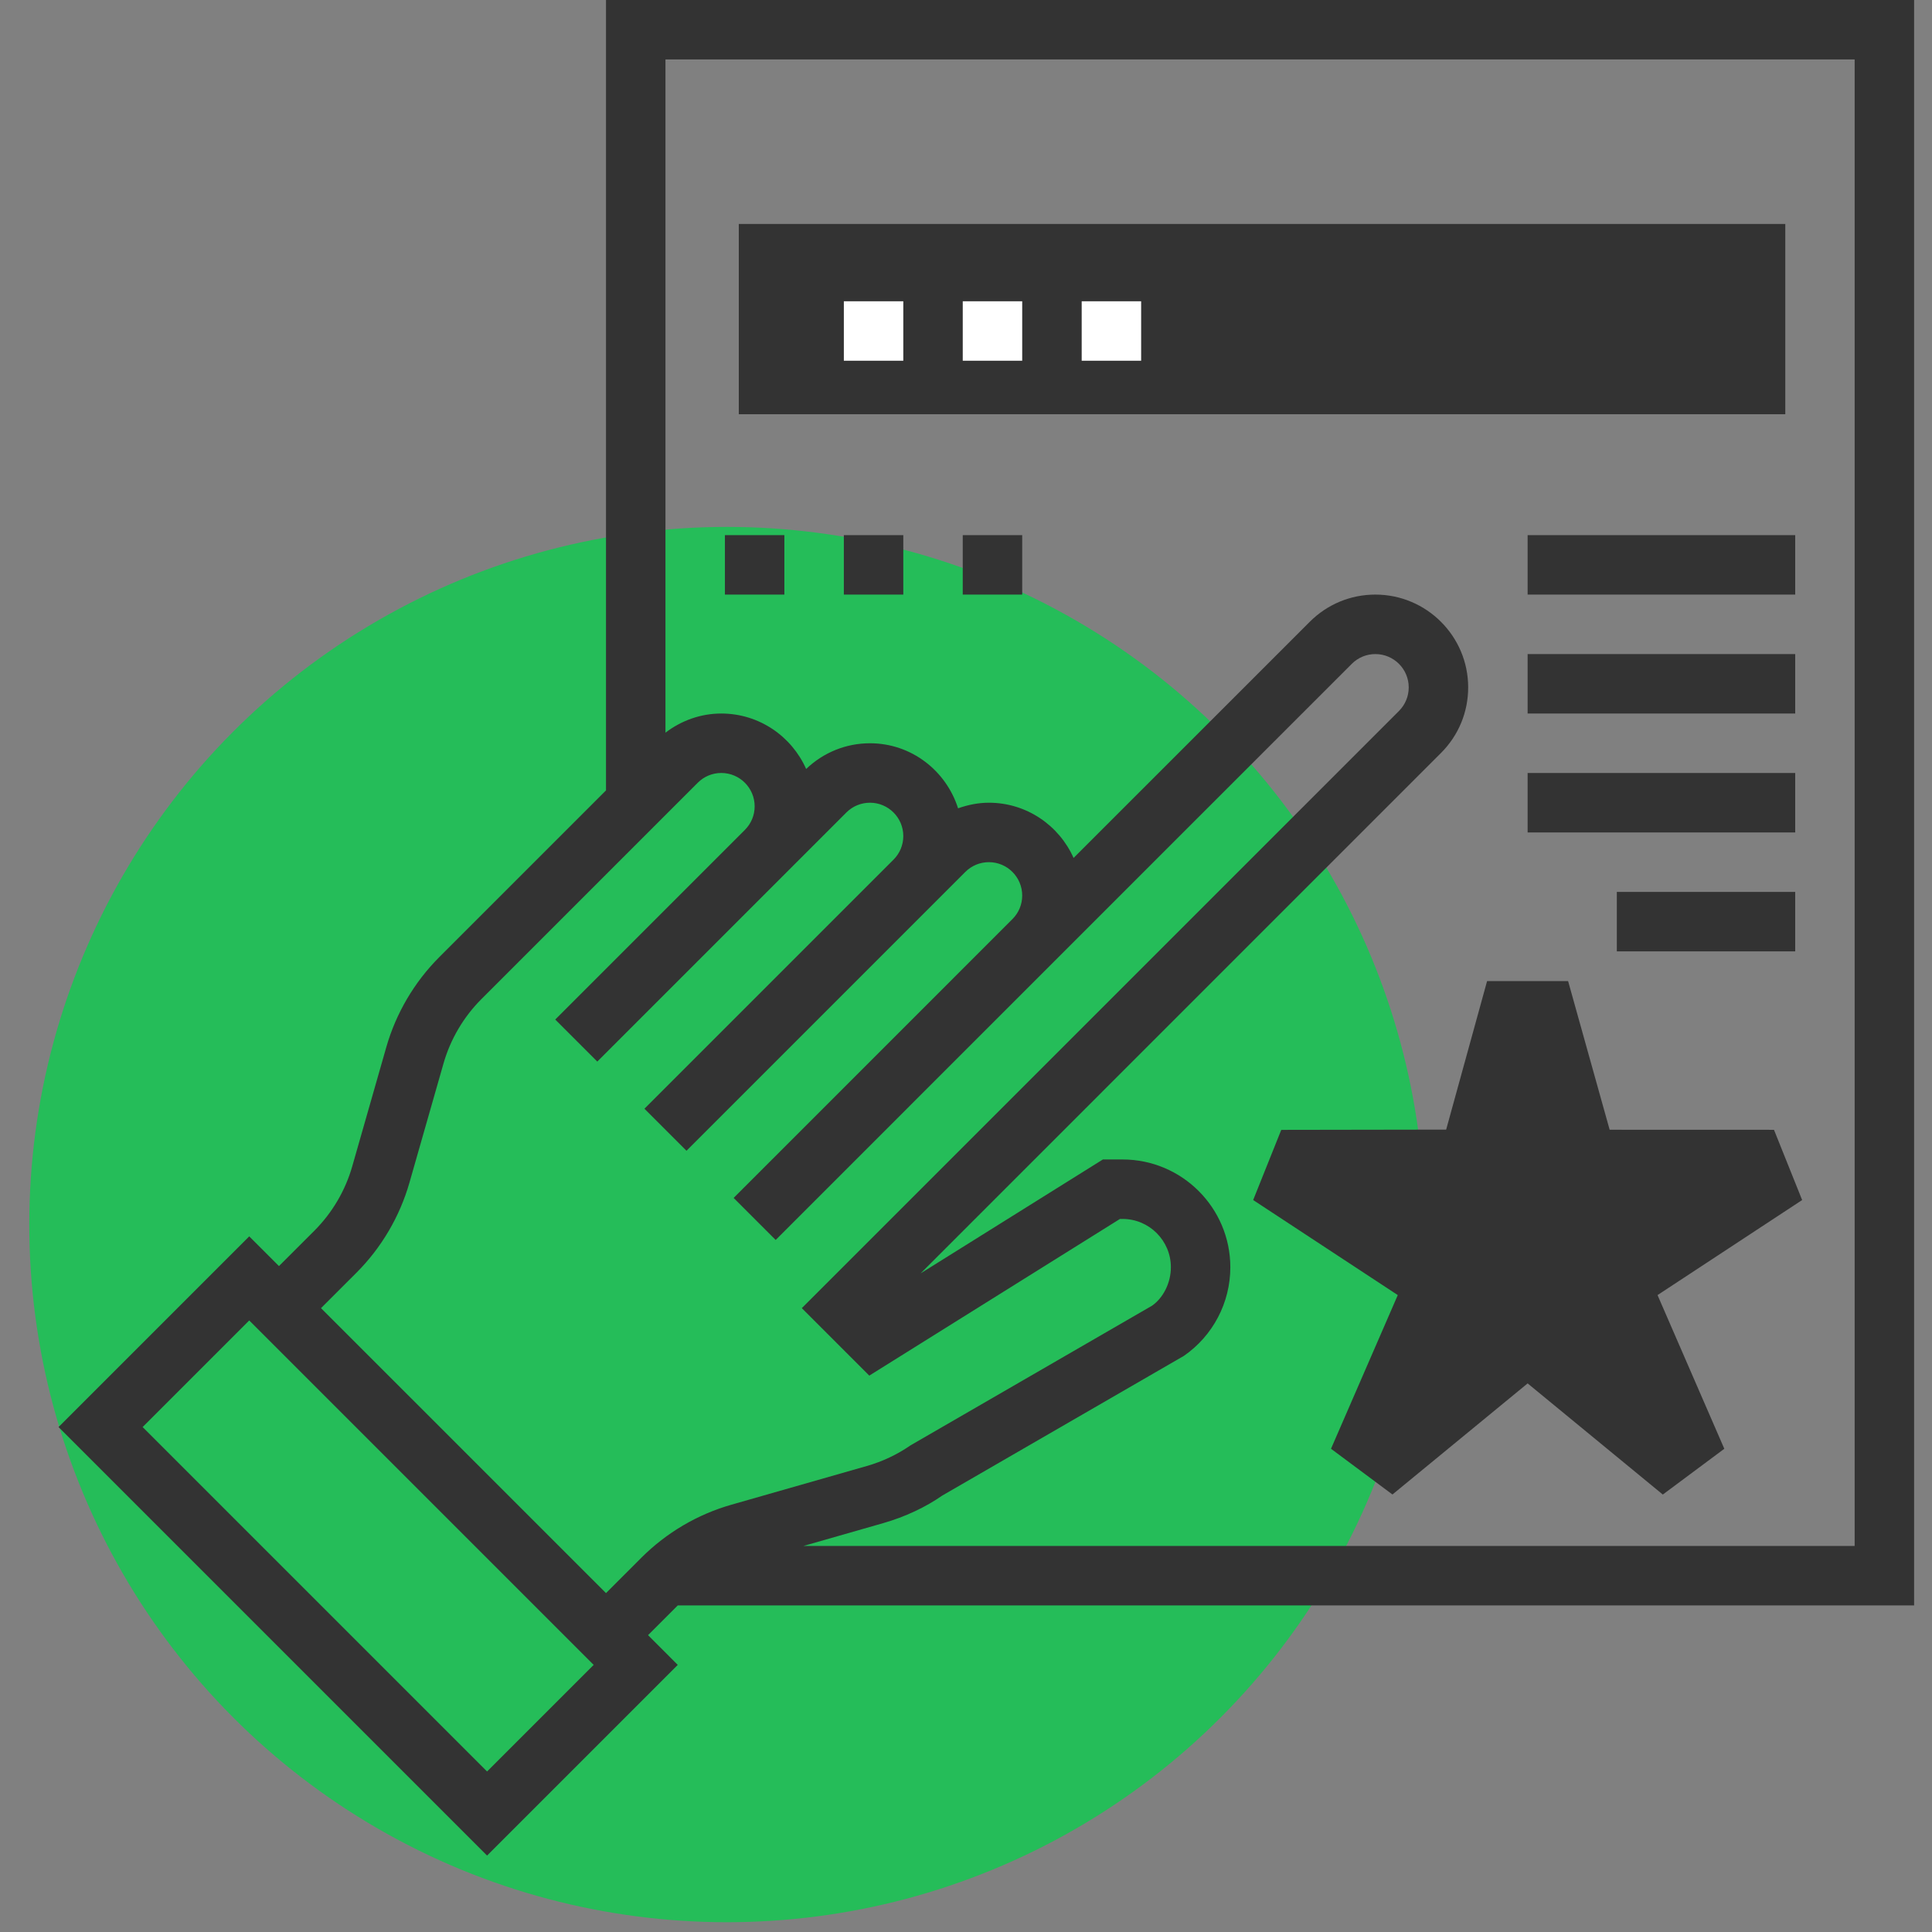
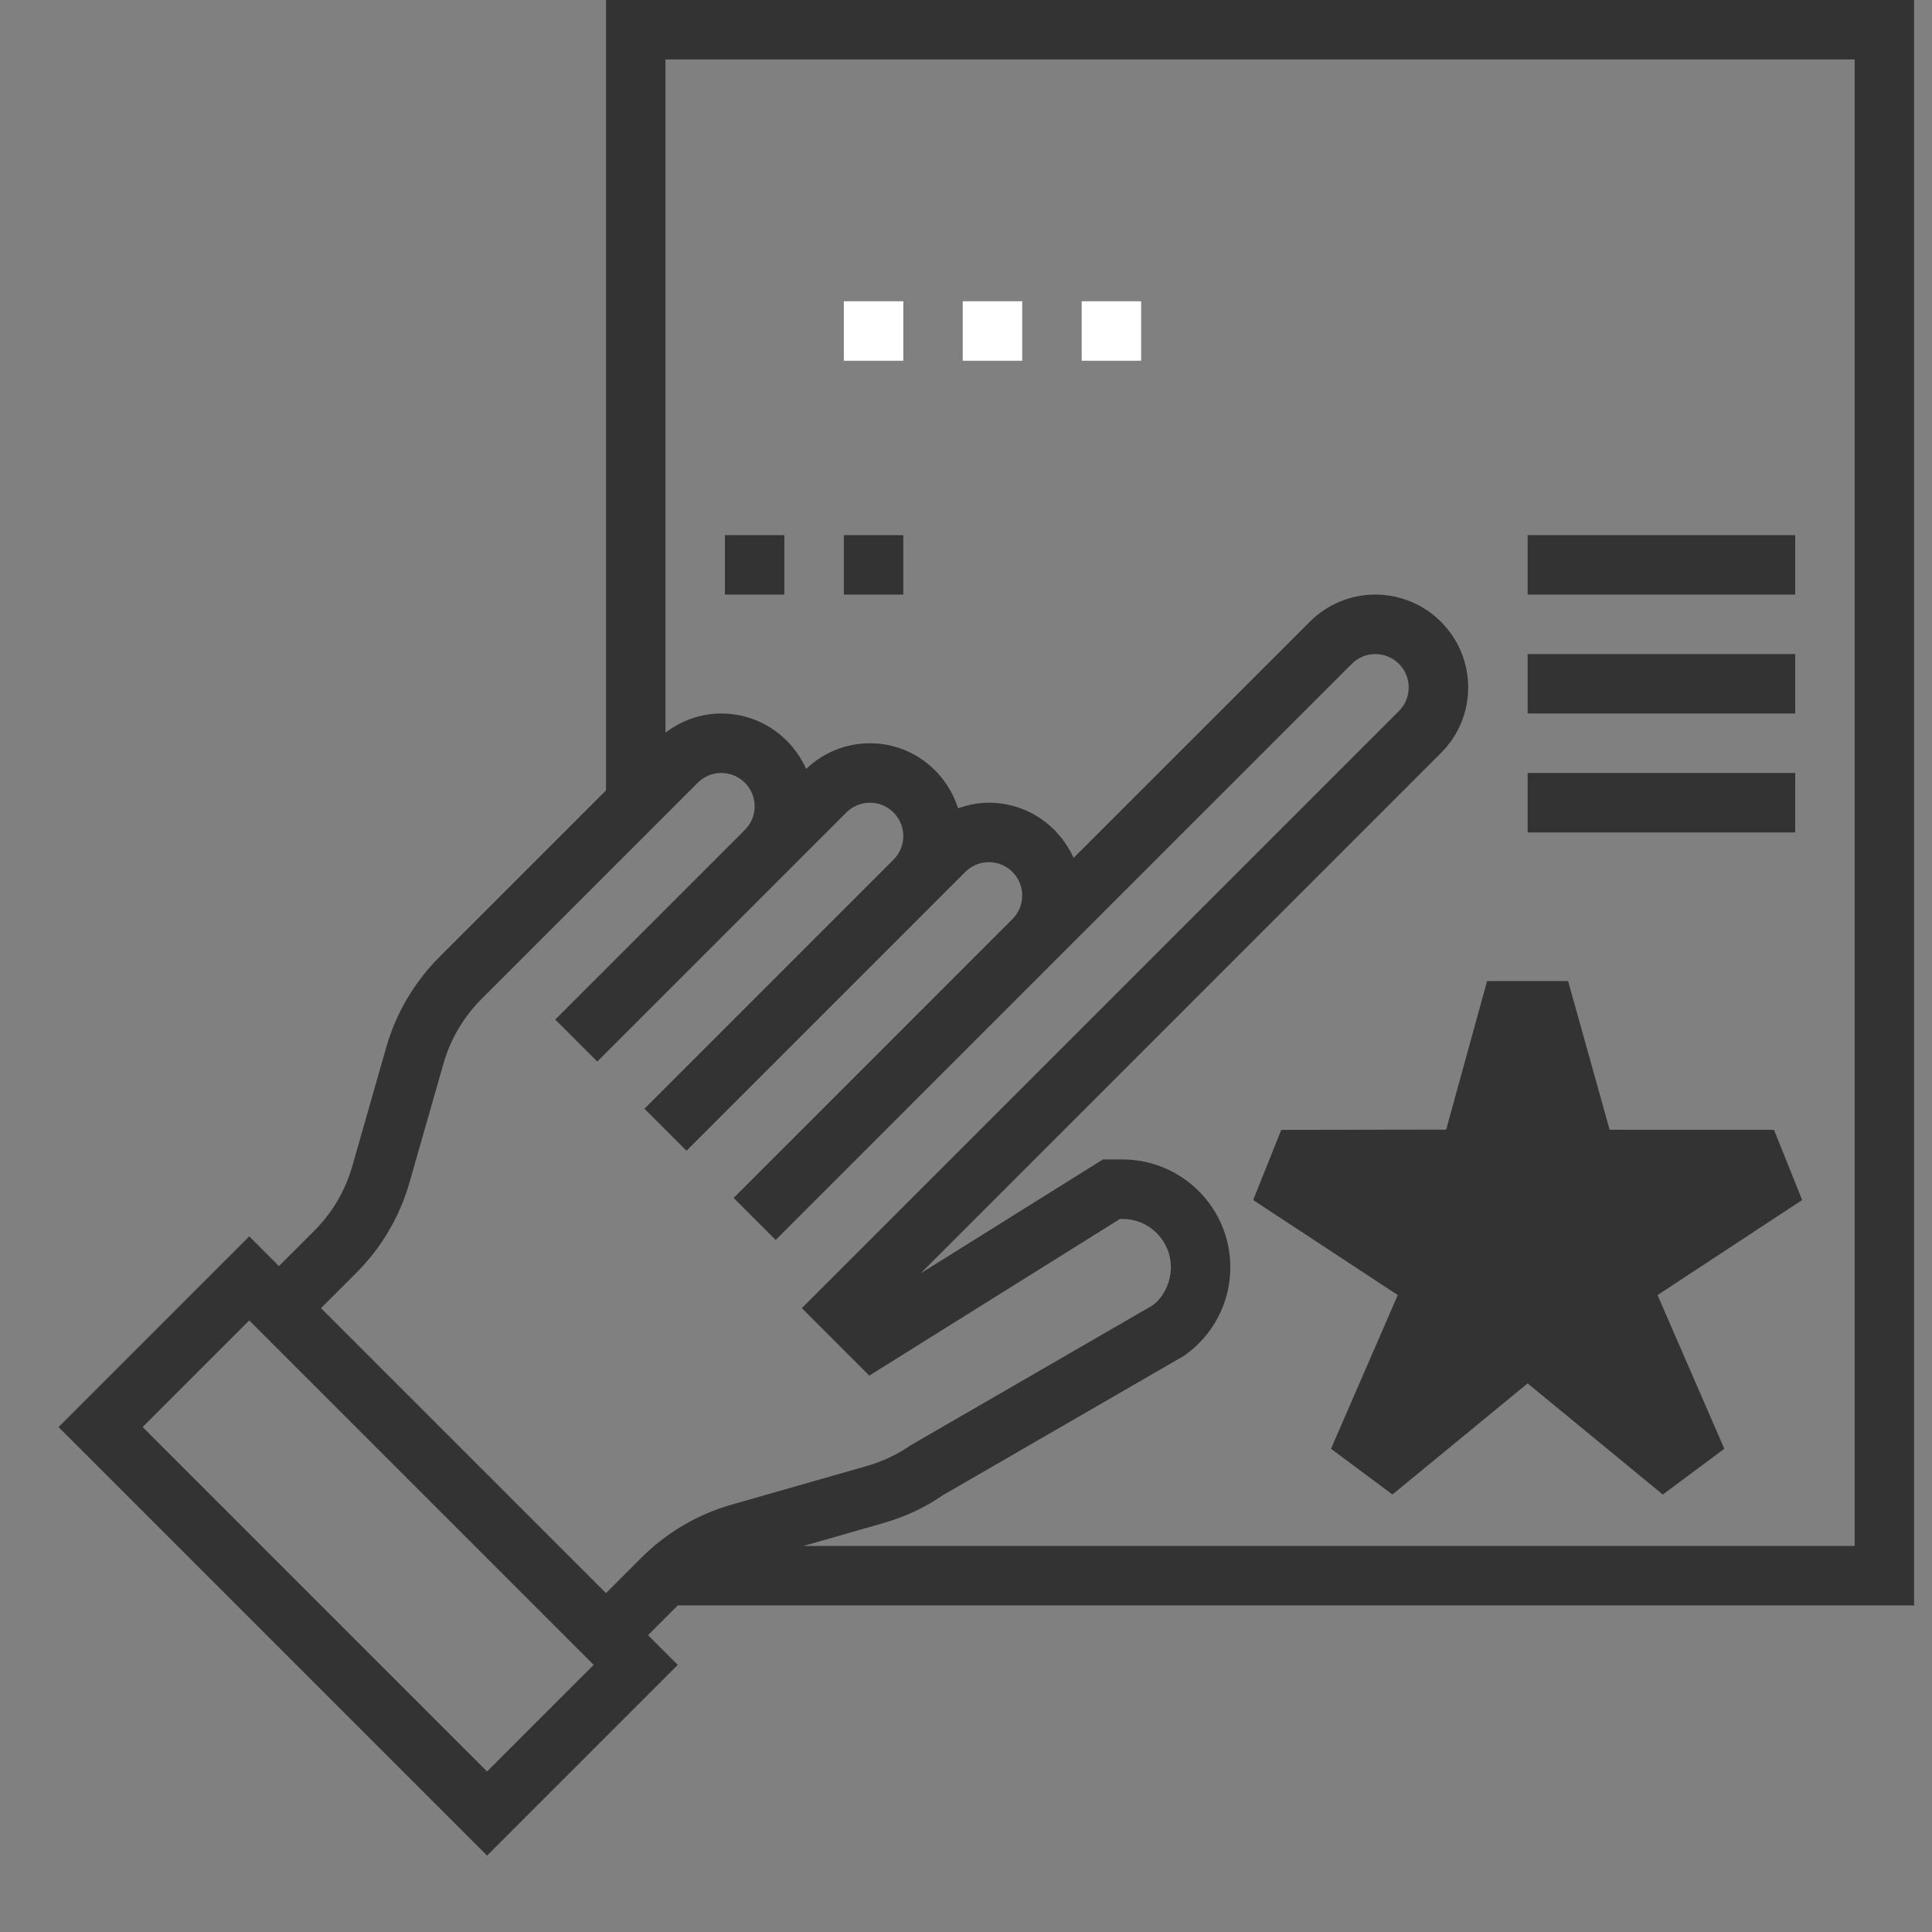
<svg xmlns="http://www.w3.org/2000/svg" width="66" height="66" viewBox="0 0 66 66" fill="none">
  <rect x="0" y="0" width="66" height="66" fill="#808080" stroke="none" />
-   <circle cx="24.833" cy="41.833" r="23.833" fill="#25BD59" />
-   <path d="M60.988 14.151H25.238V7.651H60.988V14.151Z" fill="#333333" />
  <path d="M56.804 51.056L52.186 47.259L47.568 51.054L45.469 49.492L47.75 44.242L42.81 40.995L43.77 38.598L49.403 38.589L50.801 33.516H53.569L54.988 38.594L60.602 38.596L61.564 40.995L56.624 44.242L58.905 49.492L56.804 51.056Z" fill="#333333" />
  <path d="M65.389 54.844V0H20.702V27.001L15.006 32.697C14.154 33.55 13.528 34.614 13.197 35.771L12.033 39.844C11.797 40.671 11.35 41.43 10.742 42.04L9.53 43.251L8.514 42.236L2 48.75L16.639 63.389L23.153 56.875L22.138 55.859L23.153 54.844H65.389ZM63.358 2.031V52.812H27.448L30.17 52.033C30.919 51.819 31.623 51.486 32.194 51.088L40.444 46.318C41.437 45.631 42.03 44.499 42.03 43.291C42.03 41.261 40.378 39.609 38.348 39.609H37.676L31.449 43.501L49.225 25.724C49.825 25.125 50.155 24.329 50.155 23.482C50.155 21.734 48.733 20.312 46.985 20.312C46.138 20.312 45.342 20.643 44.744 21.241L36.675 29.309C36.181 28.2 35.073 27.422 33.782 27.422C33.416 27.422 33.064 27.495 32.729 27.613C32.322 26.33 31.135 25.391 29.72 25.391C28.899 25.391 28.13 25.706 27.539 26.269C27.046 25.156 25.935 24.375 24.641 24.375C23.941 24.375 23.281 24.612 22.733 25.029V2.031H63.358ZM16.639 60.517L4.872 48.75L8.514 45.108L20.281 56.875L16.639 60.517ZM10.966 44.688L12.179 43.476C13.031 42.623 13.656 41.559 13.987 40.402L15.151 36.329C15.388 35.502 15.835 34.742 16.443 34.133L23.836 26.74C24.051 26.525 24.337 26.406 24.641 26.406C25.269 26.406 25.78 26.917 25.78 27.545C25.78 27.849 25.661 28.135 25.447 28.35L18.968 34.829L20.404 36.265L26.883 29.786L28.914 27.755C29.129 27.541 29.415 27.422 29.72 27.422C30.347 27.422 30.858 27.933 30.858 28.56C30.858 28.865 30.739 29.151 30.525 29.366L22.015 37.876L23.451 39.312L31.961 30.802L32.977 29.786C33.192 29.572 33.477 29.453 33.782 29.453C34.41 29.453 34.92 29.964 34.92 30.592C34.92 30.896 34.802 31.182 34.587 31.397L25.062 40.923L26.498 42.359L36.023 32.833L46.18 22.677C46.395 22.463 46.68 22.344 46.985 22.344C47.613 22.344 48.124 22.855 48.124 23.482C48.124 23.787 48.005 24.072 47.791 24.288L27.391 44.688L29.696 46.993L38.259 41.641H38.349C39.258 41.641 39.999 42.381 39.999 43.291C39.999 43.832 39.733 44.339 39.358 44.603L31.107 49.374C30.649 49.691 30.146 49.928 29.611 50.081L24.989 51.402C23.829 51.732 22.767 52.358 21.913 53.211L20.702 54.423L10.966 44.688Z" fill="#333333" />
  <path d="M52.186 18.281H61.327V20.312H52.186V18.281Z" fill="#333333" />
  <path d="M52.186 22.344H61.327V24.375H52.186V22.344Z" fill="#333333" />
-   <path d="M52.186 26.406H61.327V28.438H52.186V26.406Z" fill="#333333" />
-   <path d="M55.233 30.469H61.327V32.5H55.233V30.469Z" fill="#333333" />
+   <path d="M52.186 26.406H61.327V28.438H52.186Z" fill="#333333" />
  <path d="M28.827 10.292H30.858V12.323H28.827V10.292Z" fill="white" />
  <path d="M32.889 10.292H34.92V12.323H32.889V10.292Z" fill="white" />
  <path d="M36.952 10.292H38.983V12.323H36.952V10.292Z" fill="white" />
  <path d="M24.764 18.281H26.795V20.312H24.764V18.281Z" fill="#333333" />
  <path d="M28.827 18.281H30.858V20.312H28.827V18.281Z" fill="#333333" />
-   <path d="M32.889 18.281H34.92V20.312H32.889V18.281Z" fill="#333333" />
</svg>